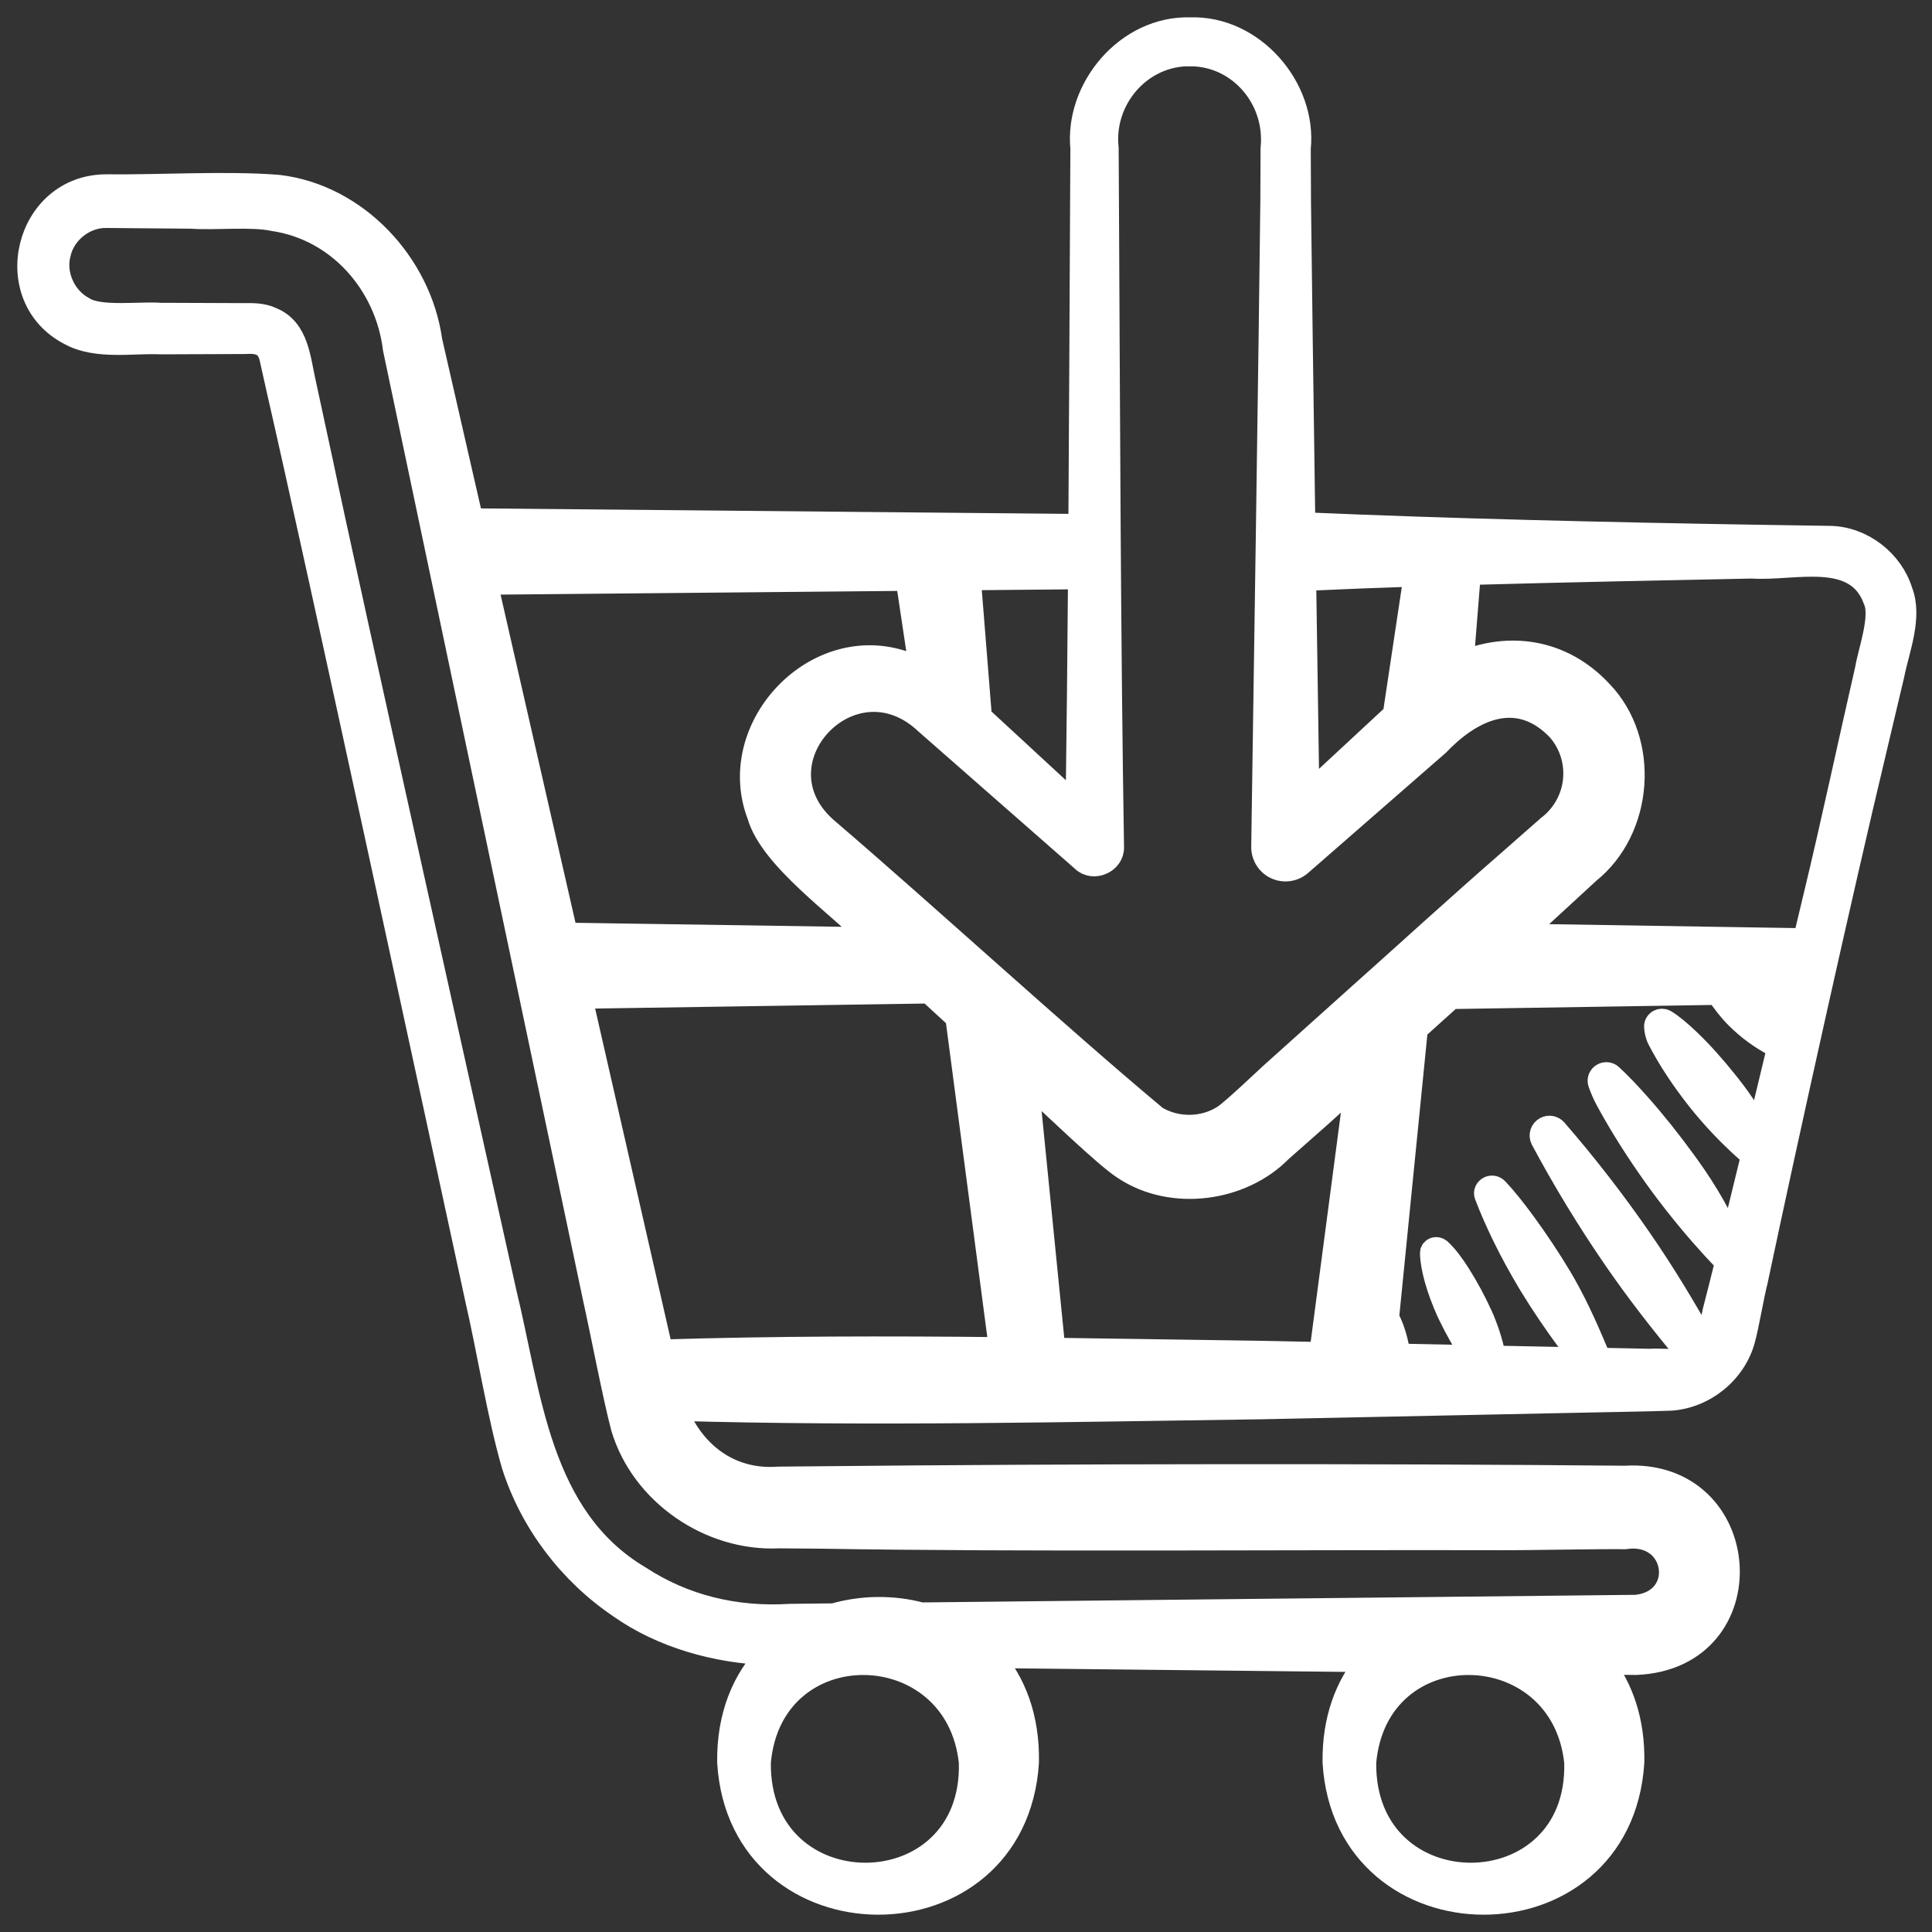
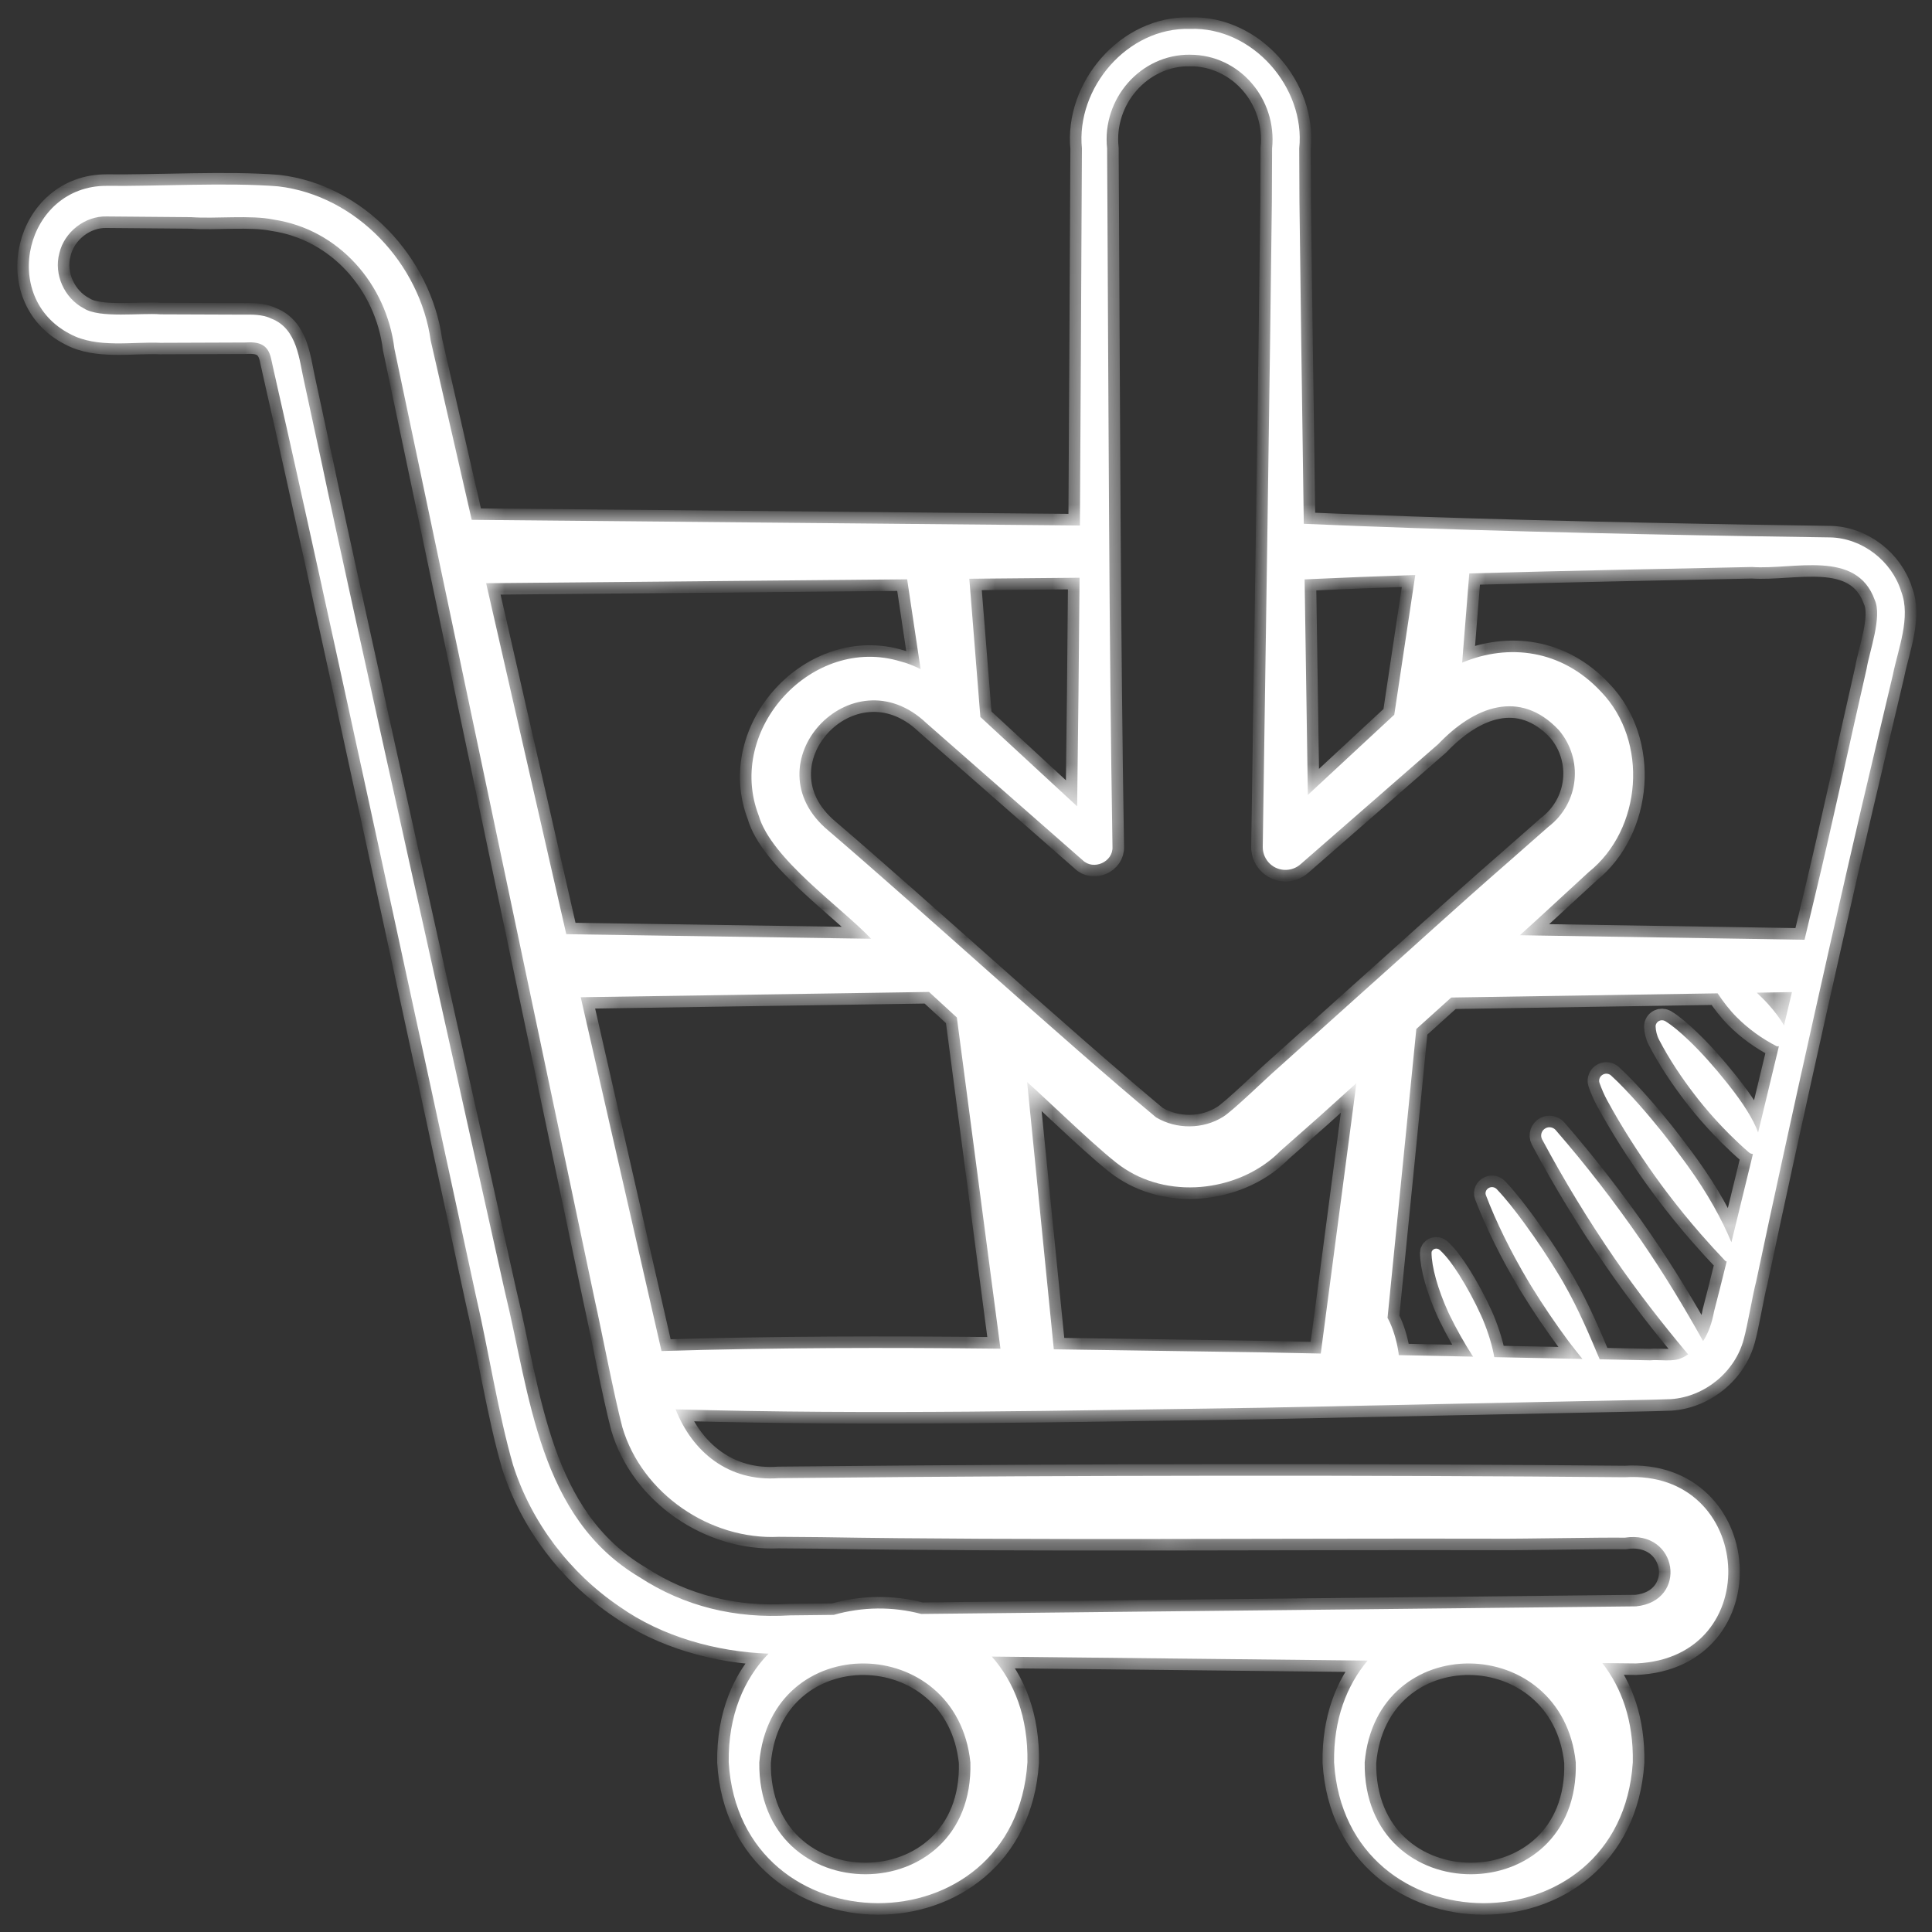
<svg xmlns="http://www.w3.org/2000/svg" width="67" height="67" viewBox="0 0 67 67" fill="none">
  <rect x="0" y="0" width="67" height="67" fill="#333333" stroke="none" />
  <mask id="path-1-outside-1_4549_108356" maskUnits="userSpaceOnUse" x="0" y="0" width="67" height="67" fill="black">
-     <rect fill="white" width="67" height="67" />
-     <path d="M65.643 23.403C65.814 22.534 66.281 21.407 65.93 20.506C65.605 19.459 64.582 18.659 63.469 18.637L60.757 18.595C55.742 18.511 50.24 18.385 45.214 18.165C45.15 13.76 45.09 9.37 45.064 7.011L45.056 5.148C45.276 3.044 43.45 0.927 41.271 1.002C39.09 0.94 37.311 3.06 37.52 5.148L37.51 7.011C37.492 10.627 37.475 14.428 37.45 18.224L16.359 18.028C16.19 17.29 16.041 16.64 15.919 16.107C15.709 15.197 15.139 12.684 14.938 11.817C14.568 9.151 12.367 6.781 9.649 6.463C7.879 6.319 5.489 6.466 3.7 6.445C0.889 6.438 -0.044 10.317 2.436 11.585C3.361 12.086 4.623 11.843 5.563 11.888L8.497 11.877C9.011 11.841 9.291 11.961 9.399 12.425L9.478 12.783L9.638 13.499C11 19.431 15.17 38.775 16.523 45.026C16.924 46.751 17.297 49.105 17.795 50.813C18.429 52.799 19.759 54.549 21.49 55.72C22.965 56.763 24.854 57.283 26.65 57.347C25.798 58.232 25.249 59.486 25.271 61.117C25.663 67.594 35.211 67.661 35.63 61.117C35.659 59.545 35.17 58.325 34.394 57.448L47.426 57.588C46.701 58.455 46.244 59.63 46.265 61.117C46.657 67.594 56.205 67.661 56.624 61.117C56.651 59.674 56.236 58.53 55.567 57.674L56.739 57.686C61.279 57.49 60.834 50.951 56.346 51.23C47.757 51.15 37.026 51.162 28.476 51.248L27.009 51.261C25.262 51.393 24.008 50.346 23.43 48.874C30.203 49.065 36.976 48.915 43.748 48.819L54.529 48.597C55.082 48.581 57.423 48.547 57.941 48.521C59.112 48.443 60.169 47.581 60.47 46.449C60.605 45.967 60.778 44.908 60.903 44.436C61.944 39.502 63.858 30.89 65.022 26.026L65.643 23.403ZM47.326 61.118C47.733 56.485 54.177 56.603 54.646 61.118C54.785 66.276 47.263 66.306 47.326 61.118ZM49.08 19.941L48.352 24.786L45.355 27.568C45.324 25.534 45.284 22.877 45.243 20.092C46.501 20.034 47.779 19.983 49.08 19.941ZM41.271 1.898C42.986 1.897 44.292 3.434 44.115 5.149L44.107 7.012C44.055 11.773 43.865 24.447 43.791 29.366C43.789 29.554 43.853 29.744 43.986 29.898C44.277 30.233 44.791 30.259 45.118 29.957L49.876 25.806C51.115 24.508 52.695 23.88 54.05 25.309C54.919 26.319 54.774 27.85 53.689 28.679L52.337 29.868C50.526 31.444 48.756 33.068 46.964 34.665L44.283 37.072C43.95 37.36 42.746 38.529 42.421 38.727C41.727 39.166 40.797 39.172 40.092 38.75C36.782 35.99 32.004 31.608 28.719 28.798C25.963 26.491 29.534 22.616 32.126 25.077L37.542 29.828C37.913 30.197 38.608 29.895 38.58 29.365C38.462 22.174 38.444 14.246 38.404 7.011L38.394 5.148C38.207 3.424 39.558 1.878 41.272 1.897L41.271 1.898ZM37.354 27.962L33.998 24.863L33.615 20.07L37.438 20.035C37.417 22.72 37.39 25.381 37.354 27.962ZM31.459 20.09L31.926 23.205C31.704 23.096 31.478 23 31.244 22.942C28.179 21.998 25.162 25.29 26.31 28.279C26.74 29.78 29.183 31.47 30.193 32.539L30.21 32.556L19.638 32.397C18.637 28.011 17.628 23.59 16.859 20.225L31.458 20.09H31.459ZM26.332 61.118C26.738 56.485 33.183 56.603 33.652 61.118C33.791 66.276 26.269 66.306 26.332 61.118ZM27.01 53.295L28.477 53.307C35.325 53.425 44.987 53.341 51.946 53.36C52.873 53.367 55.466 53.312 56.347 53.325C58.201 53.043 58.551 55.523 56.74 55.707L33.271 55.957L31.948 55.971C30.962 55.708 29.898 55.72 28.913 56.003L27.404 56.02C25.498 56.138 23.722 55.706 22.174 54.694C18.684 52.617 18.385 48.392 17.512 44.809C16.599 40.703 11.935 19.809 11.18 16.164L10.561 13.297C10.371 12.481 10.327 11.409 9.411 11.049C9.088 10.892 8.696 10.912 8.498 10.912L5.564 10.901C4.884 10.845 3.453 11.047 2.908 10.694C2.231 10.342 1.858 9.512 2.059 8.779C2.23 8.042 2.951 7.485 3.701 7.506L6.635 7.531C7.445 7.592 8.721 7.45 9.48 7.614C11.749 7.948 13.404 9.855 13.678 12.095L13.98 13.53C15.232 19.489 19.312 38.844 20.631 45.108C20.871 46.183 21.302 48.436 21.583 49.497C22.264 51.803 24.629 53.412 27.01 53.295ZM22.94 46.853C22.317 44.125 21.261 39.502 20.139 34.583L32.218 34.4C32.673 34.819 32.709 34.851 33.183 35.286L34.695 46.771C30.777 46.729 26.858 46.733 22.94 46.853ZM36.545 46.793L35.62 37.524C36.356 38.178 38.368 40.144 39.006 40.532C40.658 41.615 43.056 41.286 44.411 39.907L45.761 38.715C45.761 38.715 46.401 38.138 47.039 37.562L45.803 46.94L43.75 46.898C41.348 46.864 38.947 46.825 36.545 46.793ZM60.045 43.084C59.721 42.297 59.205 41.367 58.55 40.46C58.504 40.396 58.458 40.333 58.412 40.269C57.915 39.586 57.385 38.918 56.84 38.304C56.51 37.934 56.188 37.587 55.868 37.296C55.795 37.23 55.686 37.216 55.595 37.261C55.484 37.316 55.431 37.443 55.468 37.551C55.54 37.755 55.63 37.967 55.742 38.172C56.243 39.089 56.802 39.962 57.404 40.803C57.535 40.986 57.668 41.167 57.803 41.346C58.179 41.843 58.572 42.327 58.982 42.797C59.257 43.112 59.539 43.42 59.828 43.723C59.844 43.739 59.863 43.739 59.879 43.749C59.705 44.451 59.553 45.055 59.441 45.483C59.373 45.856 59.256 46.214 59.062 46.507C58.395 45.312 57.687 44.142 56.914 43.02C55.999 41.691 55.009 40.411 53.946 39.186C53.861 39.093 53.721 39.063 53.604 39.123C53.463 39.195 53.405 39.367 53.476 39.508C54.242 40.939 55.083 42.321 55.998 43.65C56.788 44.798 57.644 45.898 58.543 46.969C58.467 47.011 58.404 47.065 58.316 47.094C58.036 47.24 57.523 47.142 57.224 47.175C57.224 47.175 56.273 47.156 55.475 47.139C55.159 46.391 54.762 45.429 54.215 44.475C54.179 44.412 54.141 44.35 54.105 44.288C53.721 43.648 53.301 43.017 52.862 42.417C52.553 41.996 52.24 41.591 51.907 41.24C51.842 41.171 51.74 41.149 51.652 41.186C51.544 41.232 51.492 41.348 51.528 41.444C51.881 42.371 52.394 43.419 53.007 44.445C53.04 44.501 53.073 44.555 53.106 44.609C53.511 45.269 53.951 45.915 54.411 46.535C54.563 46.74 54.721 46.93 54.878 47.127L54.528 47.12L51.82 47.065C51.757 46.698 51.623 46.237 51.423 45.755C51.403 45.707 51.381 45.661 51.36 45.613C51.14 45.128 50.878 44.644 50.6 44.204C50.388 43.868 50.167 43.567 49.932 43.35C49.886 43.308 49.822 43.291 49.765 43.306C49.689 43.327 49.644 43.386 49.644 43.437C49.644 43.927 49.863 44.714 50.223 45.505C50.241 45.545 50.261 45.582 50.279 45.622C50.509 46.095 50.776 46.565 51.053 47C51.064 47.018 51.076 47.031 51.087 47.048L48.508 46.995C48.505 46.97 48.504 46.946 48.501 46.92C48.45 46.563 48.343 46.182 48.208 45.88C48.179 45.815 48.149 45.757 48.118 45.702L49.117 35.684C49.52 35.321 49.924 34.956 50.327 34.593L59.566 34.448C59.764 34.746 59.98 35.028 60.23 35.278C60.43 35.477 60.646 35.663 60.878 35.831C61.11 35.999 61.358 36.151 61.621 36.286C61.649 36.288 61.666 36.281 61.691 36.281C61.456 37.26 61.211 38.277 60.97 39.276C60.811 38.818 60.431 38.237 59.979 37.663C59.941 37.616 59.905 37.568 59.866 37.521C59.457 37.008 59.012 36.505 58.572 36.085C58.275 35.801 57.992 35.559 57.747 35.411C57.684 35.374 57.605 35.371 57.541 35.402C57.459 35.442 57.412 35.523 57.415 35.598C57.421 35.742 57.456 35.906 57.536 36.06C57.89 36.737 58.31 37.366 58.767 37.96C58.866 38.09 58.967 38.217 59.071 38.342C59.359 38.691 59.664 39.024 59.984 39.344C60.199 39.557 60.42 39.764 60.648 39.962C60.691 40.001 60.741 40.014 60.79 40.02C60.522 41.122 60.267 42.17 60.042 43.087L60.045 43.084ZM60.922 34.425L62.144 34.405C62.055 34.776 61.963 35.161 61.868 35.558C61.736 35.327 61.537 35.065 61.303 34.806C61.184 34.674 61.053 34.55 60.922 34.425ZM62.941 31.076C62.847 31.47 62.722 31.991 62.579 32.59L52.707 32.433C53.062 32.11 53.42 31.789 53.771 31.462L55.096 30.242C56.946 28.761 57.181 25.704 55.52 23.986C54.15 22.516 52.303 22.311 50.706 22.98L50.953 19.886C54.256 19.793 57.598 19.729 60.758 19.663C62.212 19.765 64.378 19.04 65.014 20.806C65.279 21.393 64.829 22.592 64.732 23.192C64.148 25.74 63.551 28.548 62.941 31.076Z" />
+     <path d="M65.643 23.403C65.814 22.534 66.281 21.407 65.93 20.506C65.605 19.459 64.582 18.659 63.469 18.637L60.757 18.595C55.742 18.511 50.24 18.385 45.214 18.165C45.15 13.76 45.09 9.37 45.064 7.011L45.056 5.148C45.276 3.044 43.45 0.927 41.271 1.002C39.09 0.94 37.311 3.06 37.52 5.148L37.51 7.011C37.492 10.627 37.475 14.428 37.45 18.224L16.359 18.028C16.19 17.29 16.041 16.64 15.919 16.107C15.709 15.197 15.139 12.684 14.938 11.817C14.568 9.151 12.367 6.781 9.649 6.463C7.879 6.319 5.489 6.466 3.7 6.445C0.889 6.438 -0.044 10.317 2.436 11.585C3.361 12.086 4.623 11.843 5.563 11.888L8.497 11.877C9.011 11.841 9.291 11.961 9.399 12.425L9.478 12.783L9.638 13.499C11 19.431 15.17 38.775 16.523 45.026C16.924 46.751 17.297 49.105 17.795 50.813C18.429 52.799 19.759 54.549 21.49 55.72C22.965 56.763 24.854 57.283 26.65 57.347C25.798 58.232 25.249 59.486 25.271 61.117C25.663 67.594 35.211 67.661 35.63 61.117C35.659 59.545 35.17 58.325 34.394 57.448L47.426 57.588C46.701 58.455 46.244 59.63 46.265 61.117C46.657 67.594 56.205 67.661 56.624 61.117C56.651 59.674 56.236 58.53 55.567 57.674L56.739 57.686C61.279 57.49 60.834 50.951 56.346 51.23C47.757 51.15 37.026 51.162 28.476 51.248L27.009 51.261C25.262 51.393 24.008 50.346 23.43 48.874C30.203 49.065 36.976 48.915 43.748 48.819L54.529 48.597C55.082 48.581 57.423 48.547 57.941 48.521C59.112 48.443 60.169 47.581 60.47 46.449C60.605 45.967 60.778 44.908 60.903 44.436C61.944 39.502 63.858 30.89 65.022 26.026L65.643 23.403ZM47.326 61.118C47.733 56.485 54.177 56.603 54.646 61.118C54.785 66.276 47.263 66.306 47.326 61.118ZM49.08 19.941L48.352 24.786L45.355 27.568C45.324 25.534 45.284 22.877 45.243 20.092C46.501 20.034 47.779 19.983 49.08 19.941ZM41.271 1.898C42.986 1.897 44.292 3.434 44.115 5.149L44.107 7.012C44.055 11.773 43.865 24.447 43.791 29.366C43.789 29.554 43.853 29.744 43.986 29.898C44.277 30.233 44.791 30.259 45.118 29.957L49.876 25.806C51.115 24.508 52.695 23.88 54.05 25.309C54.919 26.319 54.774 27.85 53.689 28.679L52.337 29.868C50.526 31.444 48.756 33.068 46.964 34.665L44.283 37.072C43.95 37.36 42.746 38.529 42.421 38.727C41.727 39.166 40.797 39.172 40.092 38.75C36.782 35.99 32.004 31.608 28.719 28.798C25.963 26.491 29.534 22.616 32.126 25.077L37.542 29.828C37.913 30.197 38.608 29.895 38.58 29.365C38.462 22.174 38.444 14.246 38.404 7.011L38.394 5.148C38.207 3.424 39.558 1.878 41.272 1.897L41.271 1.898ZM37.354 27.962L33.998 24.863L33.615 20.07L37.438 20.035C37.417 22.72 37.39 25.381 37.354 27.962ZM31.459 20.09L31.926 23.205C31.704 23.096 31.478 23 31.244 22.942C28.179 21.998 25.162 25.29 26.31 28.279C26.74 29.78 29.183 31.47 30.193 32.539L30.21 32.556L19.638 32.397C18.637 28.011 17.628 23.59 16.859 20.225L31.458 20.09H31.459ZM26.332 61.118C26.738 56.485 33.183 56.603 33.652 61.118C33.791 66.276 26.269 66.306 26.332 61.118ZM27.01 53.295L28.477 53.307C35.325 53.425 44.987 53.341 51.946 53.36C52.873 53.367 55.466 53.312 56.347 53.325C58.201 53.043 58.551 55.523 56.74 55.707L33.271 55.957L31.948 55.971C30.962 55.708 29.898 55.72 28.913 56.003L27.404 56.02C25.498 56.138 23.722 55.706 22.174 54.694C18.684 52.617 18.385 48.392 17.512 44.809C16.599 40.703 11.935 19.809 11.18 16.164L10.561 13.297C10.371 12.481 10.327 11.409 9.411 11.049C9.088 10.892 8.696 10.912 8.498 10.912L5.564 10.901C4.884 10.845 3.453 11.047 2.908 10.694C2.231 10.342 1.858 9.512 2.059 8.779C2.23 8.042 2.951 7.485 3.701 7.506L6.635 7.531C7.445 7.592 8.721 7.45 9.48 7.614C11.749 7.948 13.404 9.855 13.678 12.095L13.98 13.53C15.232 19.489 19.312 38.844 20.631 45.108C20.871 46.183 21.302 48.436 21.583 49.497C22.264 51.803 24.629 53.412 27.01 53.295ZM22.94 46.853C22.317 44.125 21.261 39.502 20.139 34.583L32.218 34.4C32.673 34.819 32.709 34.851 33.183 35.286L34.695 46.771C30.777 46.729 26.858 46.733 22.94 46.853ZM36.545 46.793L35.62 37.524C36.356 38.178 38.368 40.144 39.006 40.532C40.658 41.615 43.056 41.286 44.411 39.907L45.761 38.715C45.761 38.715 46.401 38.138 47.039 37.562L45.803 46.94L43.75 46.898C41.348 46.864 38.947 46.825 36.545 46.793ZM60.045 43.084C59.721 42.297 59.205 41.367 58.55 40.46C58.504 40.396 58.458 40.333 58.412 40.269C57.915 39.586 57.385 38.918 56.84 38.304C56.51 37.934 56.188 37.587 55.868 37.296C55.795 37.23 55.686 37.216 55.595 37.261C55.484 37.316 55.431 37.443 55.468 37.551C55.54 37.755 55.63 37.967 55.742 38.172C56.243 39.089 56.802 39.962 57.404 40.803C57.535 40.986 57.668 41.167 57.803 41.346C58.179 41.843 58.572 42.327 58.982 42.797C59.257 43.112 59.539 43.42 59.828 43.723C59.844 43.739 59.863 43.739 59.879 43.749C59.705 44.451 59.553 45.055 59.441 45.483C59.373 45.856 59.256 46.214 59.062 46.507C58.395 45.312 57.687 44.142 56.914 43.02C55.999 41.691 55.009 40.411 53.946 39.186C53.861 39.093 53.721 39.063 53.604 39.123C53.463 39.195 53.405 39.367 53.476 39.508C54.242 40.939 55.083 42.321 55.998 43.65C56.788 44.798 57.644 45.898 58.543 46.969C58.467 47.011 58.404 47.065 58.316 47.094C58.036 47.24 57.523 47.142 57.224 47.175C57.224 47.175 56.273 47.156 55.475 47.139C55.159 46.391 54.762 45.429 54.215 44.475C54.179 44.412 54.141 44.35 54.105 44.288C53.721 43.648 53.301 43.017 52.862 42.417C52.553 41.996 52.24 41.591 51.907 41.24C51.842 41.171 51.74 41.149 51.652 41.186C51.544 41.232 51.492 41.348 51.528 41.444C51.881 42.371 52.394 43.419 53.007 44.445C53.04 44.501 53.073 44.555 53.106 44.609C53.511 45.269 53.951 45.915 54.411 46.535C54.563 46.74 54.721 46.93 54.878 47.127L54.528 47.12L51.82 47.065C51.757 46.698 51.623 46.237 51.423 45.755C51.403 45.707 51.381 45.661 51.36 45.613C51.14 45.128 50.878 44.644 50.6 44.204C50.388 43.868 50.167 43.567 49.932 43.35C49.886 43.308 49.822 43.291 49.765 43.306C49.689 43.327 49.644 43.386 49.644 43.437C49.644 43.927 49.863 44.714 50.223 45.505C50.241 45.545 50.261 45.582 50.279 45.622C50.509 46.095 50.776 46.565 51.053 47C51.064 47.018 51.076 47.031 51.087 47.048L48.508 46.995C48.505 46.97 48.504 46.946 48.501 46.92C48.45 46.563 48.343 46.182 48.208 45.88C48.179 45.815 48.149 45.757 48.118 45.702L49.117 35.684C49.52 35.321 49.924 34.956 50.327 34.593L59.566 34.448C59.764 34.746 59.98 35.028 60.23 35.278C60.43 35.477 60.646 35.663 60.878 35.831C61.11 35.999 61.358 36.151 61.621 36.286C61.649 36.288 61.666 36.281 61.691 36.281C61.456 37.26 61.211 38.277 60.97 39.276C60.811 38.818 60.431 38.237 59.979 37.663C59.941 37.616 59.905 37.568 59.866 37.521C59.457 37.008 59.012 36.505 58.572 36.085C58.275 35.801 57.992 35.559 57.747 35.411C57.684 35.374 57.605 35.371 57.541 35.402C57.459 35.442 57.412 35.523 57.415 35.598C57.421 35.742 57.456 35.906 57.536 36.06C57.89 36.737 58.31 37.366 58.767 37.96C58.866 38.09 58.967 38.217 59.071 38.342C59.359 38.691 59.664 39.024 59.984 39.344C60.199 39.557 60.42 39.764 60.648 39.962C60.691 40.001 60.741 40.014 60.79 40.02C60.522 41.122 60.267 42.17 60.042 43.087L60.045 43.084ZM60.922 34.425L62.144 34.405C62.055 34.776 61.963 35.161 61.868 35.558C61.736 35.327 61.537 35.065 61.303 34.806ZM62.941 31.076C62.847 31.47 62.722 31.991 62.579 32.59L52.707 32.433C53.062 32.11 53.42 31.789 53.771 31.462L55.096 30.242C56.946 28.761 57.181 25.704 55.52 23.986C54.15 22.516 52.303 22.311 50.706 22.98L50.953 19.886C54.256 19.793 57.598 19.729 60.758 19.663C62.212 19.765 64.378 19.04 65.014 20.806C65.279 21.393 64.829 22.592 64.732 23.192C64.148 25.74 63.551 28.548 62.941 31.076Z" />
  </mask>
  <path d="M65.643 23.403C65.814 22.534 66.281 21.407 65.93 20.506C65.605 19.459 64.582 18.659 63.469 18.637L60.757 18.595C55.742 18.511 50.24 18.385 45.214 18.165C45.15 13.76 45.09 9.37 45.064 7.011L45.056 5.148C45.276 3.044 43.45 0.927 41.271 1.002C39.09 0.94 37.311 3.06 37.52 5.148L37.51 7.011C37.492 10.627 37.475 14.428 37.45 18.224L16.359 18.028C16.19 17.29 16.041 16.64 15.919 16.107C15.709 15.197 15.139 12.684 14.938 11.817C14.568 9.151 12.367 6.781 9.649 6.463C7.879 6.319 5.489 6.466 3.7 6.445C0.889 6.438 -0.044 10.317 2.436 11.585C3.361 12.086 4.623 11.843 5.563 11.888L8.497 11.877C9.011 11.841 9.291 11.961 9.399 12.425L9.478 12.783L9.638 13.499C11 19.431 15.17 38.775 16.523 45.026C16.924 46.751 17.297 49.105 17.795 50.813C18.429 52.799 19.759 54.549 21.49 55.72C22.965 56.763 24.854 57.283 26.65 57.347C25.798 58.232 25.249 59.486 25.271 61.117C25.663 67.594 35.211 67.661 35.63 61.117C35.659 59.545 35.17 58.325 34.394 57.448L47.426 57.588C46.701 58.455 46.244 59.63 46.265 61.117C46.657 67.594 56.205 67.661 56.624 61.117C56.651 59.674 56.236 58.53 55.567 57.674L56.739 57.686C61.279 57.49 60.834 50.951 56.346 51.23C47.757 51.15 37.026 51.162 28.476 51.248L27.009 51.261C25.262 51.393 24.008 50.346 23.43 48.874C30.203 49.065 36.976 48.915 43.748 48.819L54.529 48.597C55.082 48.581 57.423 48.547 57.941 48.521C59.112 48.443 60.169 47.581 60.47 46.449C60.605 45.967 60.778 44.908 60.903 44.436C61.944 39.502 63.858 30.89 65.022 26.026L65.643 23.403ZM47.326 61.118C47.733 56.485 54.177 56.603 54.646 61.118C54.785 66.276 47.263 66.306 47.326 61.118ZM49.08 19.941L48.352 24.786L45.355 27.568C45.324 25.534 45.284 22.877 45.243 20.092C46.501 20.034 47.779 19.983 49.08 19.941ZM41.271 1.898C42.986 1.897 44.292 3.434 44.115 5.149L44.107 7.012C44.055 11.773 43.865 24.447 43.791 29.366C43.789 29.554 43.853 29.744 43.986 29.898C44.277 30.233 44.791 30.259 45.118 29.957L49.876 25.806C51.115 24.508 52.695 23.88 54.05 25.309C54.919 26.319 54.774 27.85 53.689 28.679L52.337 29.868C50.526 31.444 48.756 33.068 46.964 34.665L44.283 37.072C43.95 37.36 42.746 38.529 42.421 38.727C41.727 39.166 40.797 39.172 40.092 38.75C36.782 35.99 32.004 31.608 28.719 28.798C25.963 26.491 29.534 22.616 32.126 25.077L37.542 29.828C37.913 30.197 38.608 29.895 38.58 29.365C38.462 22.174 38.444 14.246 38.404 7.011L38.394 5.148C38.207 3.424 39.558 1.878 41.272 1.897L41.271 1.898ZM37.354 27.962L33.998 24.863L33.615 20.07L37.438 20.035C37.417 22.72 37.39 25.381 37.354 27.962ZM31.459 20.09L31.926 23.205C31.704 23.096 31.478 23 31.244 22.942C28.179 21.998 25.162 25.29 26.31 28.279C26.74 29.78 29.183 31.47 30.193 32.539L30.21 32.556L19.638 32.397C18.637 28.011 17.628 23.59 16.859 20.225L31.458 20.09H31.459ZM26.332 61.118C26.738 56.485 33.183 56.603 33.652 61.118C33.791 66.276 26.269 66.306 26.332 61.118ZM27.01 53.295L28.477 53.307C35.325 53.425 44.987 53.341 51.946 53.36C52.873 53.367 55.466 53.312 56.347 53.325C58.201 53.043 58.551 55.523 56.74 55.707L33.271 55.957L31.948 55.971C30.962 55.708 29.898 55.72 28.913 56.003L27.404 56.02C25.498 56.138 23.722 55.706 22.174 54.694C18.684 52.617 18.385 48.392 17.512 44.809C16.599 40.703 11.935 19.809 11.18 16.164L10.561 13.297C10.371 12.481 10.327 11.409 9.411 11.049C9.088 10.892 8.696 10.912 8.498 10.912L5.564 10.901C4.884 10.845 3.453 11.047 2.908 10.694C2.231 10.342 1.858 9.512 2.059 8.779C2.23 8.042 2.951 7.485 3.701 7.506L6.635 7.531C7.445 7.592 8.721 7.45 9.48 7.614C11.749 7.948 13.404 9.855 13.678 12.095L13.98 13.53C15.232 19.489 19.312 38.844 20.631 45.108C20.871 46.183 21.302 48.436 21.583 49.497C22.264 51.803 24.629 53.412 27.01 53.295ZM22.94 46.853C22.317 44.125 21.261 39.502 20.139 34.583L32.218 34.4C32.673 34.819 32.709 34.851 33.183 35.286L34.695 46.771C30.777 46.729 26.858 46.733 22.94 46.853ZM36.545 46.793L35.62 37.524C36.356 38.178 38.368 40.144 39.006 40.532C40.658 41.615 43.056 41.286 44.411 39.907L45.761 38.715C45.761 38.715 46.401 38.138 47.039 37.562L45.803 46.94L43.75 46.898C41.348 46.864 38.947 46.825 36.545 46.793ZM60.045 43.084C59.721 42.297 59.205 41.367 58.55 40.46C58.504 40.396 58.458 40.333 58.412 40.269C57.915 39.586 57.385 38.918 56.84 38.304C56.51 37.934 56.188 37.587 55.868 37.296C55.795 37.23 55.686 37.216 55.595 37.261C55.484 37.316 55.431 37.443 55.468 37.551C55.54 37.755 55.63 37.967 55.742 38.172C56.243 39.089 56.802 39.962 57.404 40.803C57.535 40.986 57.668 41.167 57.803 41.346C58.179 41.843 58.572 42.327 58.982 42.797C59.257 43.112 59.539 43.42 59.828 43.723C59.844 43.739 59.863 43.739 59.879 43.749C59.705 44.451 59.553 45.055 59.441 45.483C59.373 45.856 59.256 46.214 59.062 46.507C58.395 45.312 57.687 44.142 56.914 43.02C55.999 41.691 55.009 40.411 53.946 39.186C53.861 39.093 53.721 39.063 53.604 39.123C53.463 39.195 53.405 39.367 53.476 39.508C54.242 40.939 55.083 42.321 55.998 43.65C56.788 44.798 57.644 45.898 58.543 46.969C58.467 47.011 58.404 47.065 58.316 47.094C58.036 47.24 57.523 47.142 57.224 47.175C57.224 47.175 56.273 47.156 55.475 47.139C55.159 46.391 54.762 45.429 54.215 44.475C54.179 44.412 54.141 44.35 54.105 44.288C53.721 43.648 53.301 43.017 52.862 42.417C52.553 41.996 52.24 41.591 51.907 41.24C51.842 41.171 51.74 41.149 51.652 41.186C51.544 41.232 51.492 41.348 51.528 41.444C51.881 42.371 52.394 43.419 53.007 44.445C53.04 44.501 53.073 44.555 53.106 44.609C53.511 45.269 53.951 45.915 54.411 46.535C54.563 46.74 54.721 46.93 54.878 47.127L54.528 47.12L51.82 47.065C51.757 46.698 51.623 46.237 51.423 45.755C51.403 45.707 51.381 45.661 51.36 45.613C51.14 45.128 50.878 44.644 50.6 44.204C50.388 43.868 50.167 43.567 49.932 43.35C49.886 43.308 49.822 43.291 49.765 43.306C49.689 43.327 49.644 43.386 49.644 43.437C49.644 43.927 49.863 44.714 50.223 45.505C50.241 45.545 50.261 45.582 50.279 45.622C50.509 46.095 50.776 46.565 51.053 47C51.064 47.018 51.076 47.031 51.087 47.048L48.508 46.995C48.505 46.97 48.504 46.946 48.501 46.92C48.45 46.563 48.343 46.182 48.208 45.88C48.179 45.815 48.149 45.757 48.118 45.702L49.117 35.684C49.52 35.321 49.924 34.956 50.327 34.593L59.566 34.448C59.764 34.746 59.98 35.028 60.23 35.278C60.43 35.477 60.646 35.663 60.878 35.831C61.11 35.999 61.358 36.151 61.621 36.286C61.649 36.288 61.666 36.281 61.691 36.281C61.456 37.26 61.211 38.277 60.97 39.276C60.811 38.818 60.431 38.237 59.979 37.663C59.941 37.616 59.905 37.568 59.866 37.521C59.457 37.008 59.012 36.505 58.572 36.085C58.275 35.801 57.992 35.559 57.747 35.411C57.684 35.374 57.605 35.371 57.541 35.402C57.459 35.442 57.412 35.523 57.415 35.598C57.421 35.742 57.456 35.906 57.536 36.06C57.89 36.737 58.31 37.366 58.767 37.96C58.866 38.09 58.967 38.217 59.071 38.342C59.359 38.691 59.664 39.024 59.984 39.344C60.199 39.557 60.42 39.764 60.648 39.962C60.691 40.001 60.741 40.014 60.79 40.02C60.522 41.122 60.267 42.17 60.042 43.087L60.045 43.084ZM60.922 34.425L62.144 34.405C62.055 34.776 61.963 35.161 61.868 35.558C61.736 35.327 61.537 35.065 61.303 34.806C61.184 34.674 61.053 34.55 60.922 34.425ZM62.941 31.076C62.847 31.47 62.722 31.991 62.579 32.59L52.707 32.433C53.062 32.11 53.42 31.789 53.771 31.462L55.096 30.242C56.946 28.761 57.181 25.704 55.52 23.986C54.15 22.516 52.303 22.311 50.706 22.98L50.953 19.886C54.256 19.793 57.598 19.729 60.758 19.663C62.212 19.765 64.378 19.04 65.014 20.806C65.279 21.393 64.829 22.592 64.732 23.192C64.148 25.74 63.551 28.548 62.941 31.076Z" fill="white" />
  <path d="M65.643 23.403C65.814 22.534 66.281 21.407 65.93 20.506C65.605 19.459 64.582 18.659 63.469 18.637L60.757 18.595C55.742 18.511 50.24 18.385 45.214 18.165C45.15 13.76 45.09 9.37 45.064 7.011L45.056 5.148C45.276 3.044 43.45 0.927 41.271 1.002C39.09 0.94 37.311 3.06 37.52 5.148L37.51 7.011C37.492 10.627 37.475 14.428 37.45 18.224L16.359 18.028C16.19 17.29 16.041 16.64 15.919 16.107C15.709 15.197 15.139 12.684 14.938 11.817C14.568 9.151 12.367 6.781 9.649 6.463C7.879 6.319 5.489 6.466 3.7 6.445C0.889 6.438 -0.044 10.317 2.436 11.585C3.361 12.086 4.623 11.843 5.563 11.888L8.497 11.877C9.011 11.841 9.291 11.961 9.399 12.425L9.478 12.783L9.638 13.499C11 19.431 15.17 38.775 16.523 45.026C16.924 46.751 17.297 49.105 17.795 50.813C18.429 52.799 19.759 54.549 21.49 55.72C22.965 56.763 24.854 57.283 26.65 57.347C25.798 58.232 25.249 59.486 25.271 61.117C25.663 67.594 35.211 67.661 35.63 61.117C35.659 59.545 35.17 58.325 34.394 57.448L47.426 57.588C46.701 58.455 46.244 59.63 46.265 61.117C46.657 67.594 56.205 67.661 56.624 61.117C56.651 59.674 56.236 58.53 55.567 57.674L56.739 57.686C61.279 57.49 60.834 50.951 56.346 51.23C47.757 51.15 37.026 51.162 28.476 51.248L27.009 51.261C25.262 51.393 24.008 50.346 23.43 48.874C30.203 49.065 36.976 48.915 43.748 48.819L54.529 48.597C55.082 48.581 57.423 48.547 57.941 48.521C59.112 48.443 60.169 47.581 60.47 46.449C60.605 45.967 60.778 44.908 60.903 44.436C61.944 39.502 63.858 30.89 65.022 26.026L65.643 23.403ZM47.326 61.118C47.733 56.485 54.177 56.603 54.646 61.118C54.785 66.276 47.263 66.306 47.326 61.118ZM49.08 19.941L48.352 24.786L45.355 27.568C45.324 25.534 45.284 22.877 45.243 20.092C46.501 20.034 47.779 19.983 49.08 19.941ZM41.271 1.898C42.986 1.897 44.292 3.434 44.115 5.149L44.107 7.012C44.055 11.773 43.865 24.447 43.791 29.366C43.789 29.554 43.853 29.744 43.986 29.898C44.277 30.233 44.791 30.259 45.118 29.957L49.876 25.806C51.115 24.508 52.695 23.88 54.05 25.309C54.919 26.319 54.774 27.85 53.689 28.679L52.337 29.868C50.526 31.444 48.756 33.068 46.964 34.665L44.283 37.072C43.95 37.36 42.746 38.529 42.421 38.727C41.727 39.166 40.797 39.172 40.092 38.75C36.782 35.99 32.004 31.608 28.719 28.798C25.963 26.491 29.534 22.616 32.126 25.077L37.542 29.828C37.913 30.197 38.608 29.895 38.58 29.365C38.462 22.174 38.444 14.246 38.404 7.011L38.394 5.148C38.207 3.424 39.558 1.878 41.272 1.897L41.271 1.898ZM37.354 27.962L33.998 24.863L33.615 20.07L37.438 20.035C37.417 22.72 37.39 25.381 37.354 27.962ZM31.459 20.09L31.926 23.205C31.704 23.096 31.478 23 31.244 22.942C28.179 21.998 25.162 25.29 26.31 28.279C26.74 29.78 29.183 31.47 30.193 32.539L30.21 32.556L19.638 32.397C18.637 28.011 17.628 23.59 16.859 20.225L31.458 20.09H31.459ZM26.332 61.118C26.738 56.485 33.183 56.603 33.652 61.118C33.791 66.276 26.269 66.306 26.332 61.118ZM27.01 53.295L28.477 53.307C35.325 53.425 44.987 53.341 51.946 53.36C52.873 53.367 55.466 53.312 56.347 53.325C58.201 53.043 58.551 55.523 56.74 55.707L33.271 55.957L31.948 55.971C30.962 55.708 29.898 55.72 28.913 56.003L27.404 56.02C25.498 56.138 23.722 55.706 22.174 54.694C18.684 52.617 18.385 48.392 17.512 44.809C16.599 40.703 11.935 19.809 11.18 16.164L10.561 13.297C10.371 12.481 10.327 11.409 9.411 11.049C9.088 10.892 8.696 10.912 8.498 10.912L5.564 10.901C4.884 10.845 3.453 11.047 2.908 10.694C2.231 10.342 1.858 9.512 2.059 8.779C2.23 8.042 2.951 7.485 3.701 7.506L6.635 7.531C7.445 7.592 8.721 7.45 9.48 7.614C11.749 7.948 13.404 9.855 13.678 12.095L13.98 13.53C15.232 19.489 19.312 38.844 20.631 45.108C20.871 46.183 21.302 48.436 21.583 49.497C22.264 51.803 24.629 53.412 27.01 53.295ZM22.94 46.853C22.317 44.125 21.261 39.502 20.139 34.583L32.218 34.4C32.673 34.819 32.709 34.851 33.183 35.286L34.695 46.771C30.777 46.729 26.858 46.733 22.94 46.853ZM36.545 46.793L35.62 37.524C36.356 38.178 38.368 40.144 39.006 40.532C40.658 41.615 43.056 41.286 44.411 39.907L45.761 38.715C45.761 38.715 46.401 38.138 47.039 37.562L45.803 46.94L43.75 46.898C41.348 46.864 38.947 46.825 36.545 46.793ZM60.045 43.084C59.721 42.297 59.205 41.367 58.55 40.46C58.504 40.396 58.458 40.333 58.412 40.269C57.915 39.586 57.385 38.918 56.84 38.304C56.51 37.934 56.188 37.587 55.868 37.296C55.795 37.23 55.686 37.216 55.595 37.261C55.484 37.316 55.431 37.443 55.468 37.551C55.54 37.755 55.63 37.967 55.742 38.172C56.243 39.089 56.802 39.962 57.404 40.803C57.535 40.986 57.668 41.167 57.803 41.346C58.179 41.843 58.572 42.327 58.982 42.797C59.257 43.112 59.539 43.42 59.828 43.723C59.844 43.739 59.863 43.739 59.879 43.749C59.705 44.451 59.553 45.055 59.441 45.483C59.373 45.856 59.256 46.214 59.062 46.507C58.395 45.312 57.687 44.142 56.914 43.02C55.999 41.691 55.009 40.411 53.946 39.186C53.861 39.093 53.721 39.063 53.604 39.123C53.463 39.195 53.405 39.367 53.476 39.508C54.242 40.939 55.083 42.321 55.998 43.65C56.788 44.798 57.644 45.898 58.543 46.969C58.467 47.011 58.404 47.065 58.316 47.094C58.036 47.24 57.523 47.142 57.224 47.175C57.224 47.175 56.273 47.156 55.475 47.139C55.159 46.391 54.762 45.429 54.215 44.475C54.179 44.412 54.141 44.35 54.105 44.288C53.721 43.648 53.301 43.017 52.862 42.417C52.553 41.996 52.24 41.591 51.907 41.24C51.842 41.171 51.74 41.149 51.652 41.186C51.544 41.232 51.492 41.348 51.528 41.444C51.881 42.371 52.394 43.419 53.007 44.445C53.04 44.501 53.073 44.555 53.106 44.609C53.511 45.269 53.951 45.915 54.411 46.535C54.563 46.74 54.721 46.93 54.878 47.127L54.528 47.12L51.82 47.065C51.757 46.698 51.623 46.237 51.423 45.755C51.403 45.707 51.381 45.661 51.36 45.613C51.14 45.128 50.878 44.644 50.6 44.204C50.388 43.868 50.167 43.567 49.932 43.35C49.886 43.308 49.822 43.291 49.765 43.306C49.689 43.327 49.644 43.386 49.644 43.437C49.644 43.927 49.863 44.714 50.223 45.505C50.241 45.545 50.261 45.582 50.279 45.622C50.509 46.095 50.776 46.565 51.053 47C51.064 47.018 51.076 47.031 51.087 47.048L48.508 46.995C48.505 46.97 48.504 46.946 48.501 46.92C48.45 46.563 48.343 46.182 48.208 45.88C48.179 45.815 48.149 45.757 48.118 45.702L49.117 35.684C49.52 35.321 49.924 34.956 50.327 34.593L59.566 34.448C59.764 34.746 59.98 35.028 60.23 35.278C60.43 35.477 60.646 35.663 60.878 35.831C61.11 35.999 61.358 36.151 61.621 36.286C61.649 36.288 61.666 36.281 61.691 36.281C61.456 37.26 61.211 38.277 60.97 39.276C60.811 38.818 60.431 38.237 59.979 37.663C59.941 37.616 59.905 37.568 59.866 37.521C59.457 37.008 59.012 36.505 58.572 36.085C58.275 35.801 57.992 35.559 57.747 35.411C57.684 35.374 57.605 35.371 57.541 35.402C57.459 35.442 57.412 35.523 57.415 35.598C57.421 35.742 57.456 35.906 57.536 36.06C57.89 36.737 58.31 37.366 58.767 37.96C58.866 38.09 58.967 38.217 59.071 38.342C59.359 38.691 59.664 39.024 59.984 39.344C60.199 39.557 60.42 39.764 60.648 39.962C60.691 40.001 60.741 40.014 60.79 40.02C60.522 41.122 60.267 42.17 60.042 43.087L60.045 43.084ZM60.922 34.425L62.144 34.405C62.055 34.776 61.963 35.161 61.868 35.558C61.736 35.327 61.537 35.065 61.303 34.806C61.184 34.674 61.053 34.55 60.922 34.425ZM62.941 31.076C62.847 31.47 62.722 31.991 62.579 32.59L52.707 32.433C53.062 32.11 53.42 31.789 53.771 31.462L55.096 30.242C56.946 28.761 57.181 25.704 55.52 23.986C54.15 22.516 52.303 22.311 50.706 22.98L50.953 19.886C54.256 19.793 57.598 19.729 60.758 19.663C62.212 19.765 64.378 19.04 65.014 20.806C65.279 21.393 64.829 22.592 64.732 23.192C64.148 25.74 63.551 28.548 62.941 31.076Z" stroke="white" stroke-width="0.8" mask="url(#path-1-outside-1_4549_108356)" />
</svg>